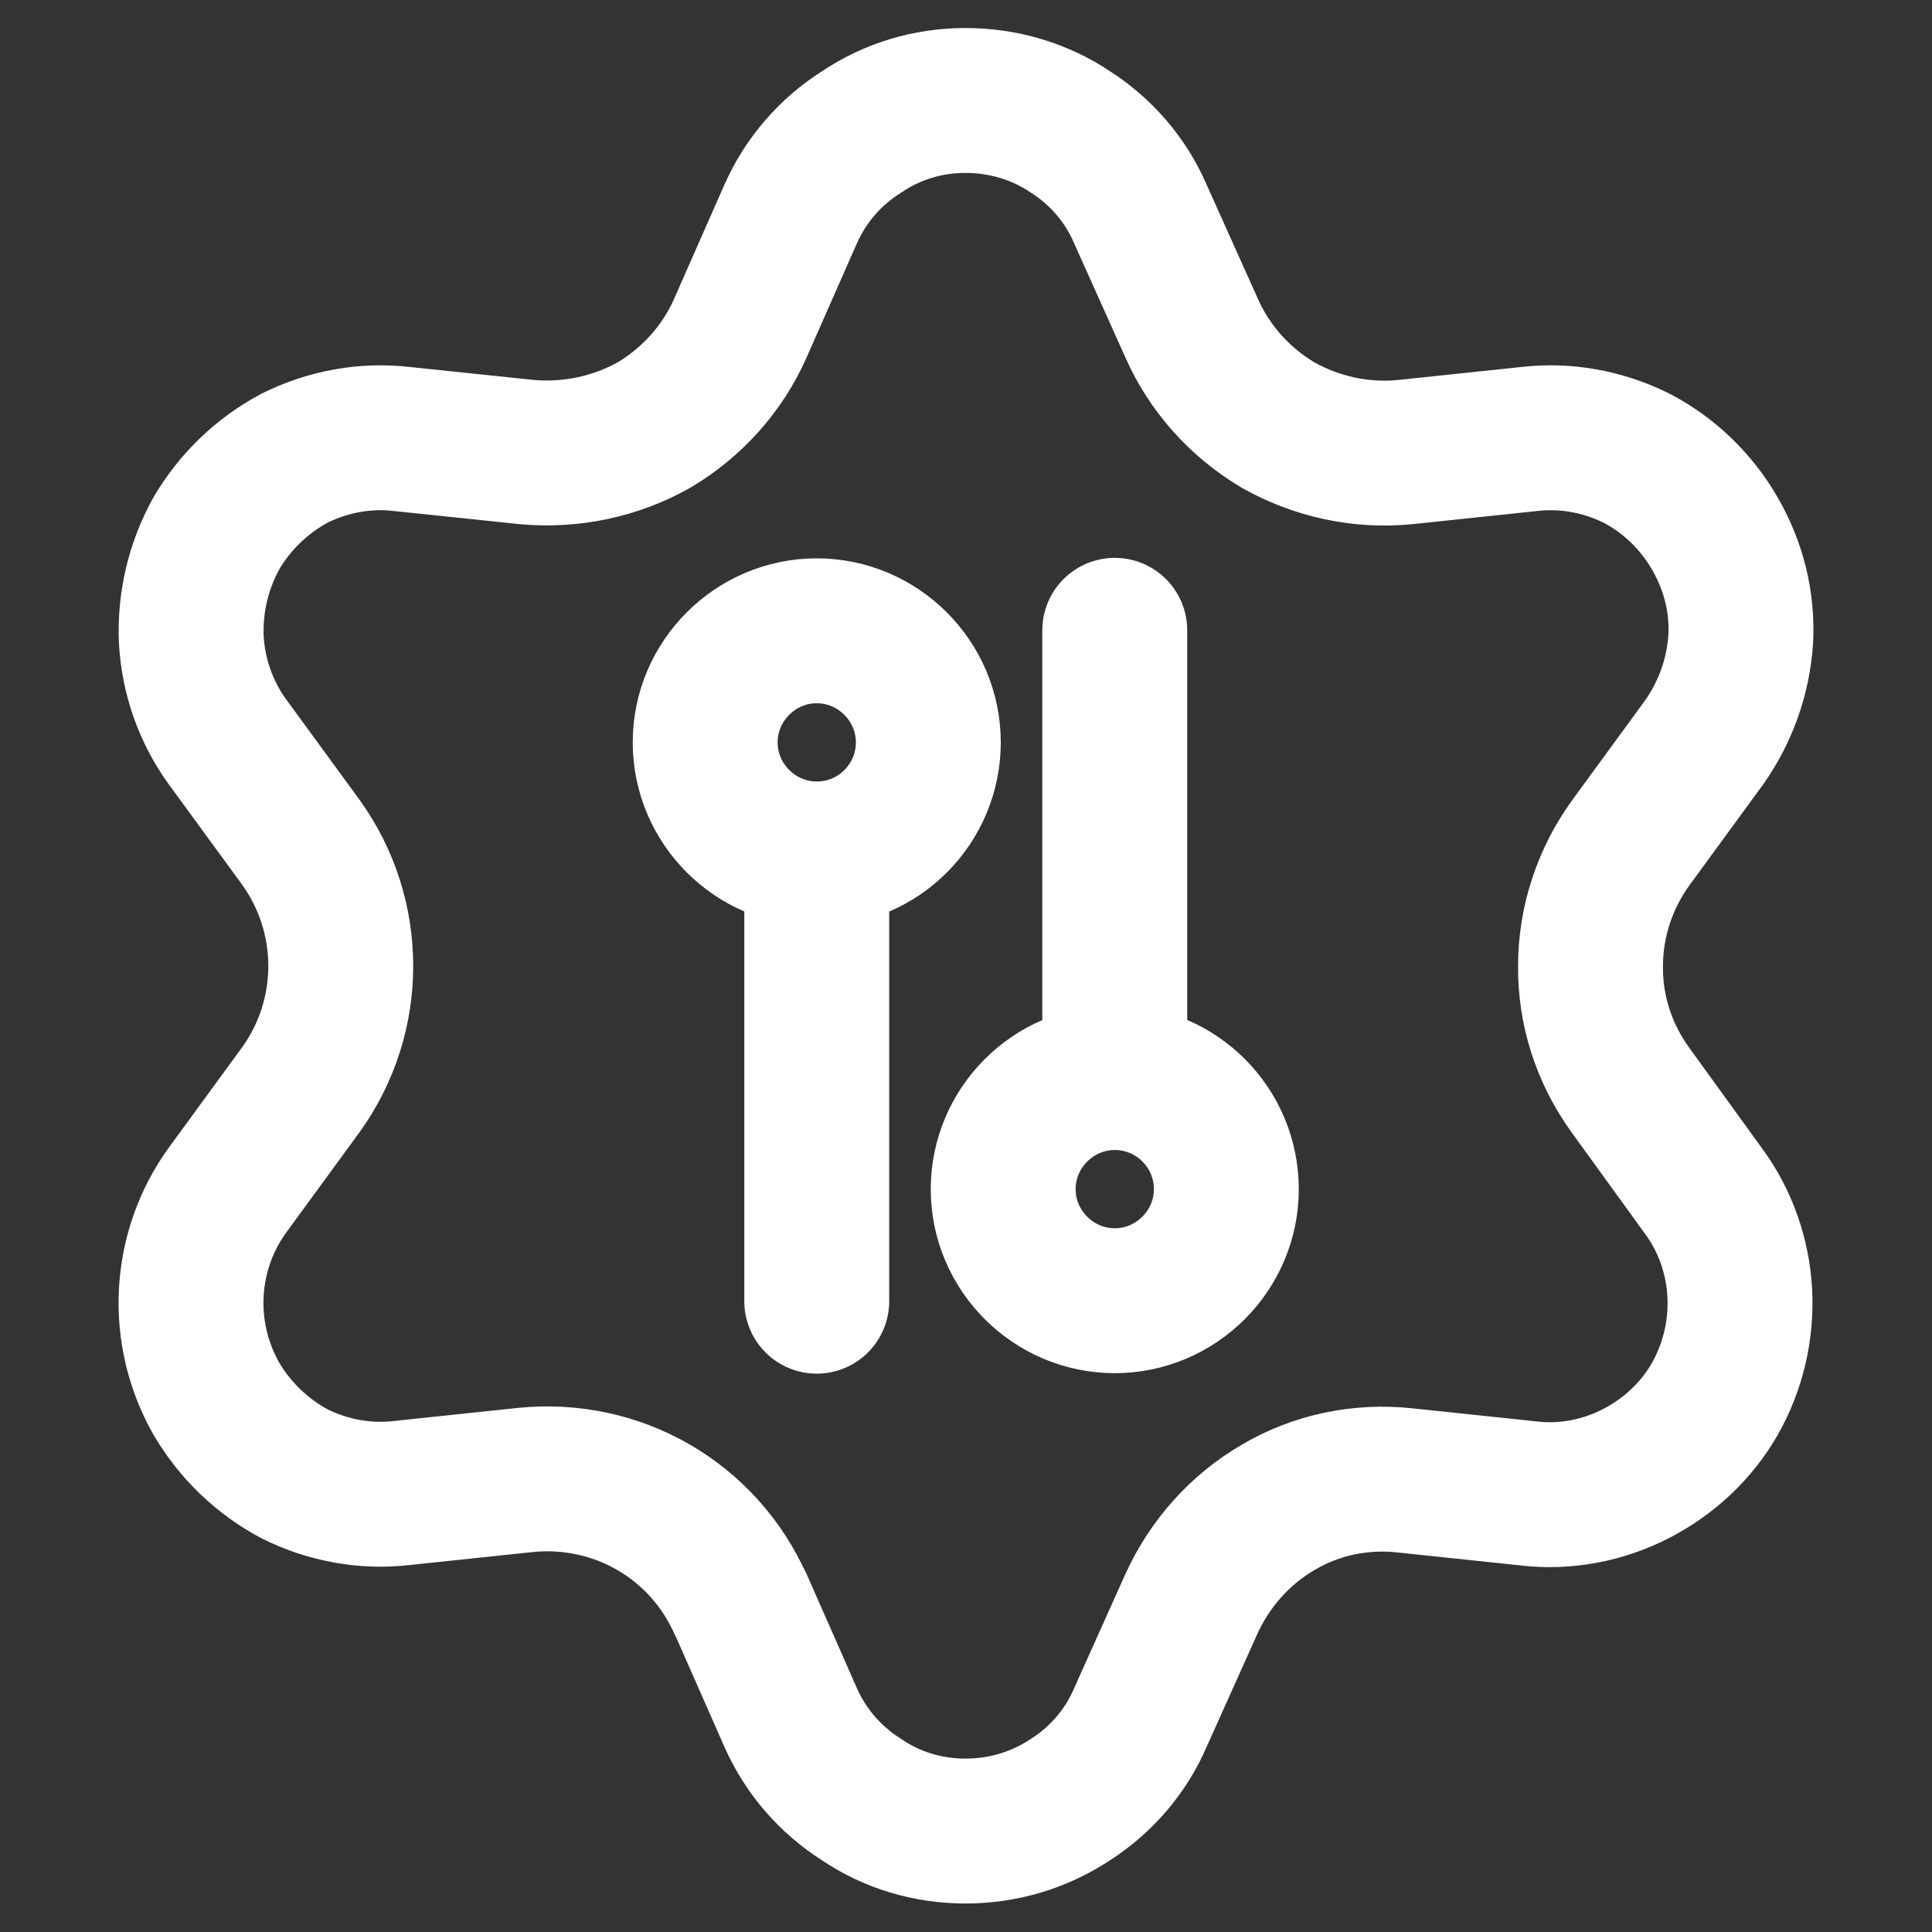
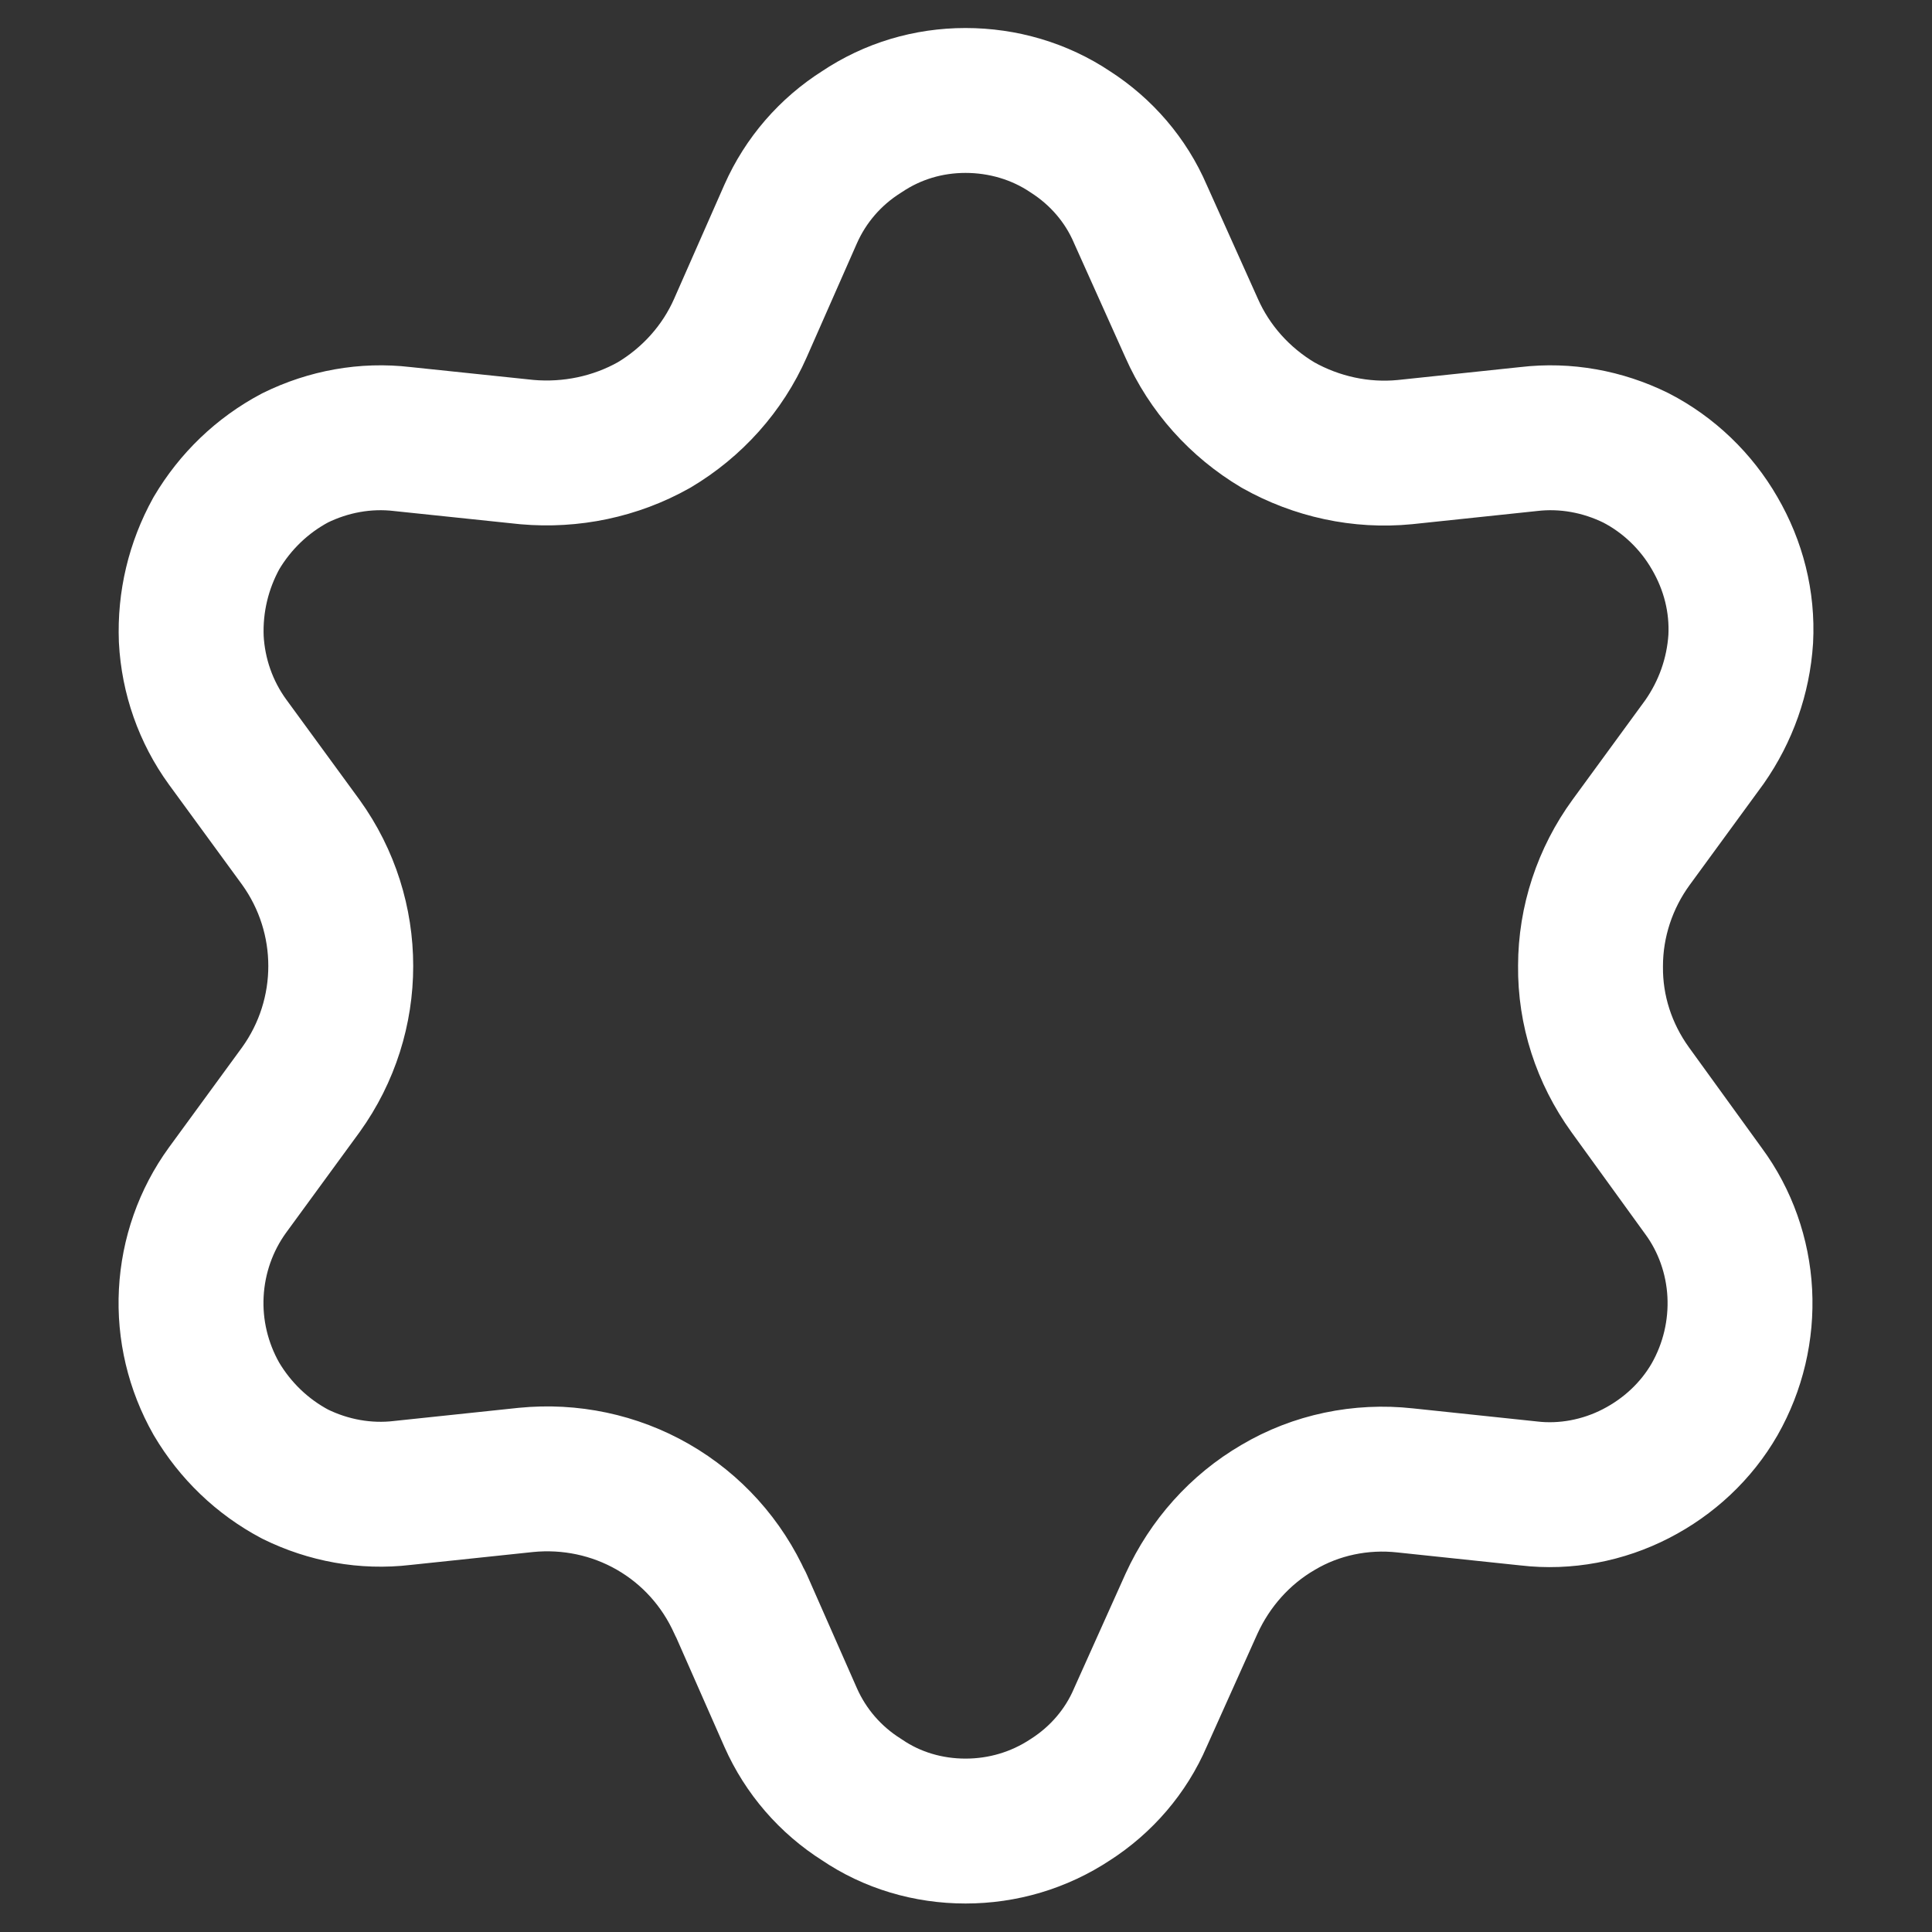
<svg xmlns="http://www.w3.org/2000/svg" id="Layer_1" viewBox="0 0 40 40">
  <rect x="0" y="0" width="40" height="40" fill="#333333" stroke="none" />
  <defs>
    <style>.cls-1{fill:none;stroke:#fff;stroke-linecap:round;stroke-linejoin:round;stroke-width:3px;}</style>
  </defs>
-   <path id="Path_17945" class="cls-1" d="m16.91,26.94v-9.26m0,0c1.28,0,2.31-1.04,2.31-2.31s-1.04-2.31-2.31-2.31-2.31,1.04-2.31,2.31,1.04,2.31,2.31,2.31Zm6.17,4.63v-9.26m0,9.26c1.28,0,2.31,1.04,2.31,2.31s-1.04,2.31-2.31,2.31-2.31-1.04-2.31-2.31,1.04-2.31,2.31-2.31Z" />
  <g id="Group_382">
    <path id="Path_14040" class="cls-1" d="m15.33,33.2l1.04,2.36c.31.7.82,1.29,1.47,1.7.63.43,1.38.65,2.15.65.77,0,1.52-.22,2.17-.65.64-.41,1.15-1,1.45-1.7l1.06-2.36c.38-.83,1-1.53,1.79-1.99.79-.47,1.72-.66,2.63-.56l2.56.27c.76.09,1.54-.06,2.22-.41.68-.35,1.25-.88,1.63-1.54.38-.67.56-1.43.52-2.2-.04-.76-.3-1.5-.75-2.11l-1.52-2.1c-.54-.75-.83-1.64-.82-2.56,0-.92.3-1.82.84-2.56l1.52-2.08c.44-.63.7-1.36.75-2.13.04-.77-.15-1.52-.54-2.19-.38-.66-.95-1.21-1.63-1.56-.69-.34-1.46-.48-2.22-.39l-2.56.27c-.91.09-1.83-.11-2.63-.56-.79-.47-1.42-1.17-1.79-2.01l-1.06-2.36c-.3-.7-.81-1.29-1.45-1.7-.64-.43-1.4-.65-2.17-.65-.77,0-1.51.22-2.15.65-.65.41-1.16,1-1.47,1.7l-1.04,2.36c-.37.84-1,1.54-1.79,2.01-.8.45-1.72.64-2.63.56l-2.58-.27c-.76-.09-1.53.05-2.22.39-.68.36-1.24.9-1.63,1.56-.37.67-.55,1.42-.52,2.19.04.77.3,1.51.75,2.13l1.52,2.08c1.1,1.53,1.1,3.59,0,5.12l-1.52,2.08c-.45.62-.71,1.36-.75,2.13-.04.76.14,1.52.52,2.19.39.66.95,1.2,1.63,1.56.69.34,1.46.48,2.22.39l2.56-.27c.91-.09,1.83.1,2.63.56.8.46,1.43,1.16,1.81,2.01Z" />
  </g>
</svg>